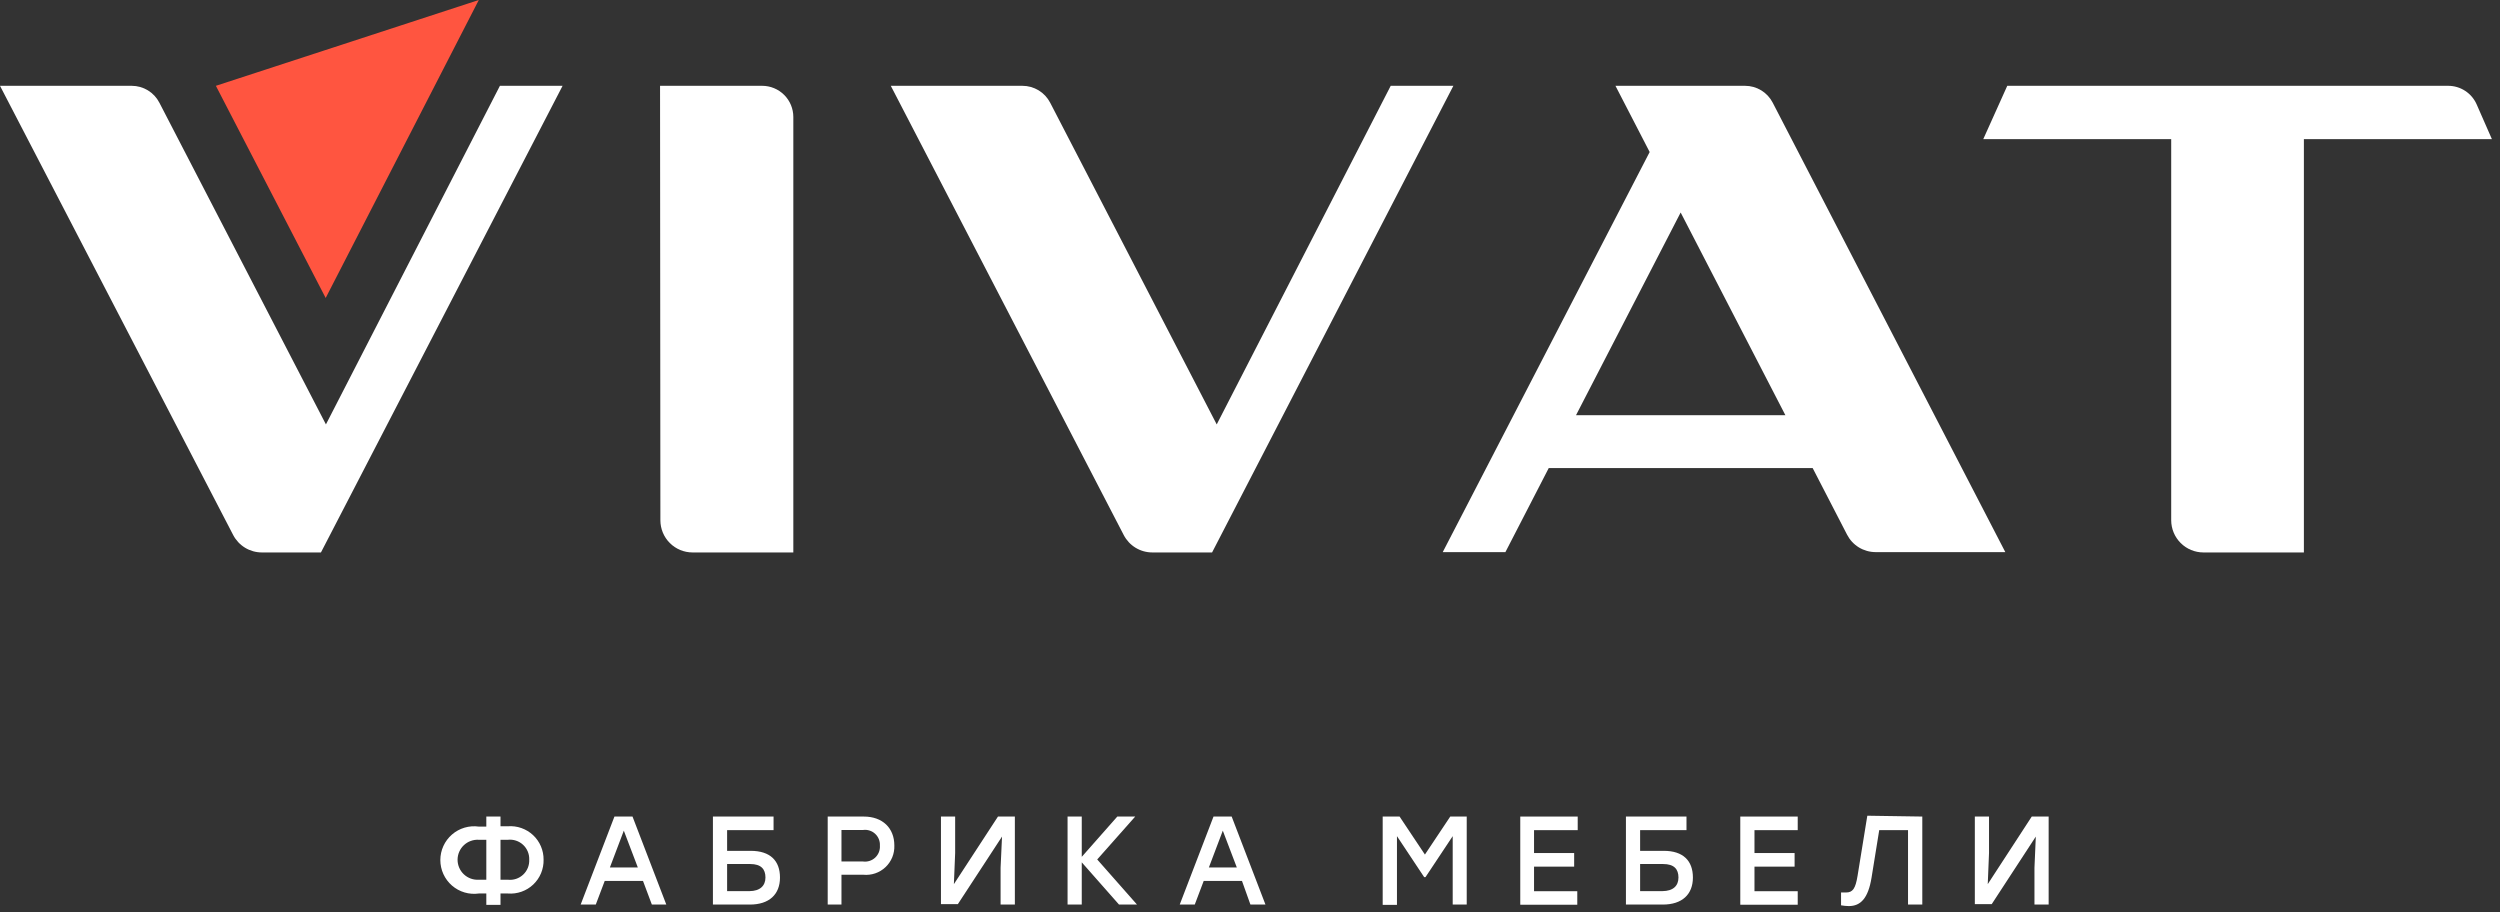
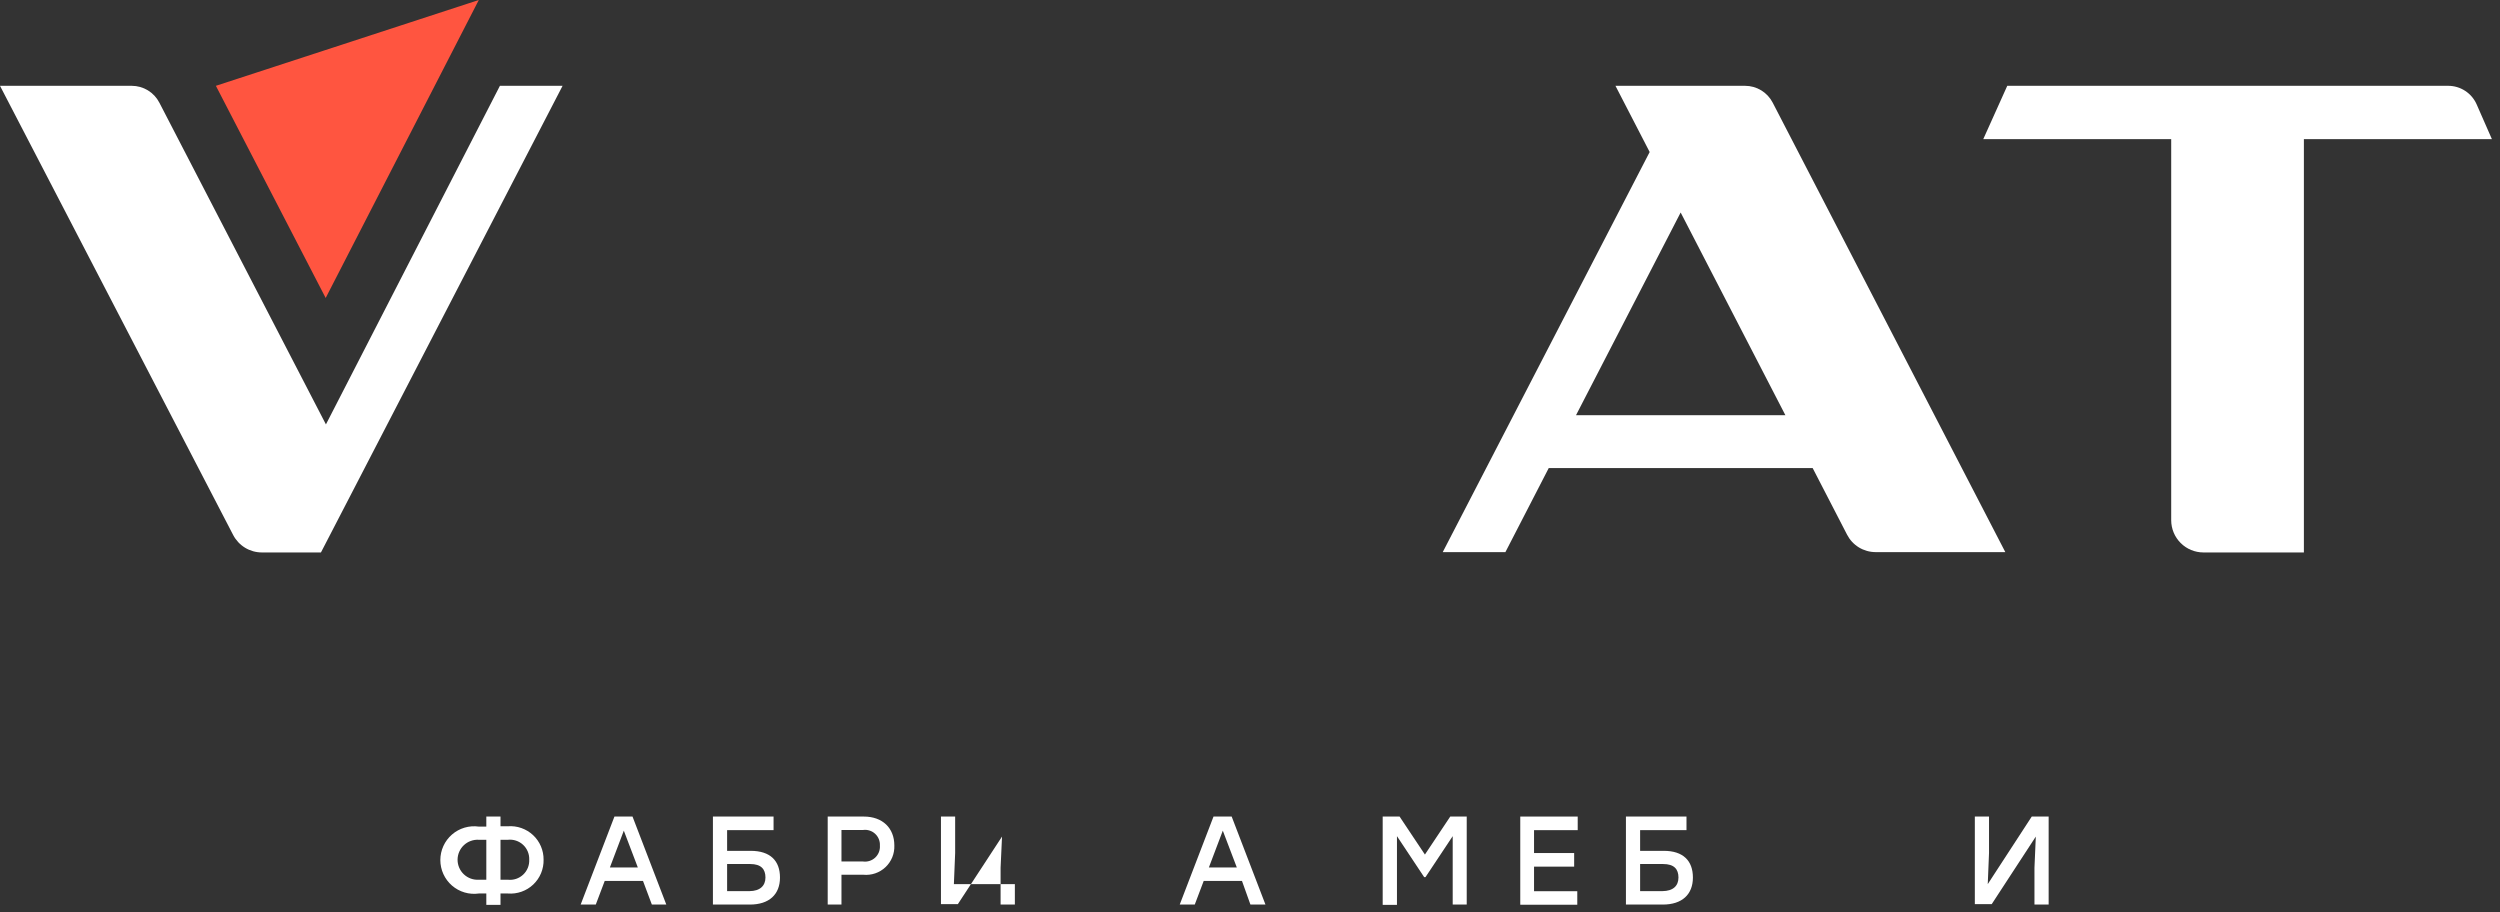
<svg xmlns="http://www.w3.org/2000/svg" width="296" height="108" viewBox="0 0 296 108" fill="none">
  <rect x="0" y="0" width="296" height="108" fill="#333333" stroke="none" />
  <path d="M66.61 10.16L38 65.41H31C30.301 65.409 29.615 65.216 29.017 64.853C28.42 64.49 27.933 63.97 27.61 63.35L0 10.16H15.59C16.268 10.159 16.933 10.345 17.512 10.698C18.09 11.051 18.561 11.557 18.87 12.16L38.59 50.25L59.19 10.16H66.61Z" fill="white" />
  <path d="M25.56 10.16L38.56 35.28L56.69 0L25.56 10.16Z" fill="#FF5540" />
-   <path d="M78.15 10.16H90.24C91.219 10.16 92.157 10.549 92.849 11.241C93.541 11.933 93.93 12.871 93.93 13.85V65.41H82C80.99 65.41 80.02 65.009 79.306 64.294C78.591 63.58 78.19 62.61 78.19 61.6L78.15 10.16Z" fill="white" />
-   <path d="M172.08 10.16L143.51 65.41H136.43C135.732 65.409 135.048 65.217 134.451 64.853C133.855 64.49 133.371 63.97 133.05 63.35L105.47 10.16H121.05C121.729 10.159 122.395 10.346 122.976 10.698C123.556 11.051 124.028 11.557 124.34 12.16L144.06 50.25L164.66 10.16H172.08Z" fill="white" />
  <path d="M272.78 16.47V65.41H260.89C259.879 65.41 258.908 65.009 258.192 64.295C257.476 63.58 257.073 62.611 257.07 61.6V16.47H234.82L237.66 10.16H289.86C290.577 10.159 291.28 10.367 291.88 10.76C292.481 11.153 292.953 11.712 293.24 12.37L295.04 16.47H272.78Z" fill="white" />
  <path d="M209.89 12.16C209.581 11.557 209.11 11.051 208.532 10.698C207.953 10.345 207.288 10.159 206.61 10.16H199.39H191.27L195.32 18L170.82 65.37H178.24L183.37 55.42H214.62L218.69 63.3C219.008 63.923 219.492 64.445 220.089 64.811C220.685 65.176 221.371 65.369 222.07 65.37H237.43L209.89 12.16ZM186.6 49.16L198.99 25.16L211.39 49.16H186.6Z" fill="white" />
  <path d="M64.36 101.79C64.373 102.339 64.27 102.884 64.059 103.39C63.848 103.897 63.533 104.354 63.134 104.731C62.736 105.108 62.262 105.397 61.745 105.579C61.227 105.762 60.677 105.834 60.13 105.79H59.26V107.14H57.58V105.79H56.7C56.133 105.871 55.555 105.829 55.005 105.667C54.456 105.505 53.947 105.227 53.514 104.851C53.082 104.476 52.734 104.012 52.497 103.491C52.259 102.969 52.136 102.403 52.136 101.83C52.136 101.257 52.259 100.691 52.497 100.169C52.734 99.648 53.082 99.184 53.514 98.809C53.947 98.433 54.456 98.155 55.005 97.993C55.555 97.831 56.133 97.789 56.7 97.87H57.58V96.68H59.26V97.83H60.13C60.673 97.788 61.219 97.86 61.733 98.041C62.247 98.222 62.718 98.507 63.116 98.879C63.514 99.252 63.83 99.703 64.044 100.204C64.258 100.705 64.366 101.245 64.36 101.79ZM57.58 104.16V99.43H56.7C56.377 99.409 56.052 99.454 55.747 99.564C55.442 99.673 55.162 99.844 54.926 100.066C54.689 100.287 54.501 100.555 54.372 100.853C54.243 101.15 54.176 101.471 54.176 101.795C54.176 102.119 54.243 102.44 54.372 102.737C54.501 103.035 54.689 103.303 54.926 103.524C55.162 103.746 55.442 103.917 55.747 104.026C56.052 104.135 56.377 104.181 56.7 104.16H57.58ZM62.66 101.79C62.673 101.462 62.616 101.134 62.491 100.83C62.366 100.526 62.177 100.253 61.937 100.029C61.697 99.805 61.411 99.635 61.099 99.532C60.787 99.428 60.457 99.394 60.13 99.43H59.26V104.16H60.13C60.457 104.196 60.789 104.162 61.102 104.058C61.414 103.954 61.701 103.783 61.941 103.558C62.182 103.333 62.37 103.058 62.494 102.753C62.618 102.448 62.675 102.119 62.66 101.79Z" fill="white" />
  <path d="M76.13 104.3H71.6L70.54 107.1H68.75L72.75 96.68H74.89L78.89 107.1H77.18L76.13 104.3ZM75.52 102.71L73.86 98.35L72.21 102.71H75.52Z" fill="white" />
  <path d="M92.35 103.9C92.35 105.9 91.07 107.1 88.79 107.1H84.41V96.68H91.59V98.29H86.09V100.74H88.89C91.19 100.74 92.35 101.91 92.35 103.9ZM90.63 103.9C90.63 102.9 90.11 102.3 88.82 102.3H86.09V105.51H88.73C90 105.5 90.63 104.87 90.63 103.89V103.9Z" fill="white" />
  <path d="M105.89 100.1C105.909 100.578 105.826 101.055 105.646 101.498C105.465 101.942 105.192 102.341 104.844 102.67C104.497 102.999 104.082 103.249 103.63 103.404C103.177 103.56 102.696 103.616 102.22 103.57H99.63V107.1H98V96.68H102.27C104.5 96.68 105.89 98.05 105.89 100.1ZM104.18 100.1C104.193 99.841 104.148 99.583 104.05 99.344C103.951 99.104 103.801 98.89 103.61 98.715C103.419 98.54 103.192 98.409 102.945 98.333C102.698 98.256 102.436 98.234 102.18 98.27H99.63V102H102.17C102.431 102.036 102.697 102.014 102.949 101.934C103.2 101.855 103.431 101.72 103.624 101.54C103.816 101.359 103.966 101.138 104.063 100.893C104.159 100.647 104.199 100.383 104.18 100.12V100.1Z" fill="white" />
-   <path d="M120.16 96.68V107.1H118.47V102.74L118.64 99.05L113.41 107.05H111.41V96.68H113.09V101L112.94 104.68L118.16 96.68H120.16Z" fill="white" />
-   <path d="M132.49 107.1L128.08 102.1V107.1H126.4V96.68H128.08V101.45L132.29 96.68H134.41L129.91 101.76L134.62 107.1H132.49Z" fill="white" />
+   <path d="M120.16 96.68V107.1H118.47V102.74L118.64 99.05L113.41 107.05H111.41V96.68H113.09V101L112.94 104.68H120.16Z" fill="white" />
  <path d="M147.05 104.3H142.52L141.46 107.1H139.68L143.68 96.68H145.83L149.83 107.1H148.05L147.05 104.3ZM146.44 102.71L144.78 98.35L143.13 102.71H146.44Z" fill="white" />
  <path d="M173.66 96.68V107.1H172V99L168.78 103.85H168.62L165.4 99V107.14H163.71V96.68H165.71L168.71 101.18L171.71 96.68H173.66Z" fill="white" />
  <path d="M181.63 98.29V101H186.38V102.61H181.63V105.52H186.75V107.12H180V96.68H186.8V98.29H181.63Z" fill="white" />
  <path d="M200.44 103.9C200.44 105.9 199.16 107.1 196.88 107.1H192.51V96.68H199.68V98.29H194.19V100.74H197C199.28 100.74 200.44 101.91 200.44 103.9ZM198.73 103.9C198.73 102.9 198.21 102.3 196.91 102.3H194.19V105.51H196.82C198.12 105.5 198.73 104.87 198.73 103.89V103.9Z" fill="white" />
-   <path d="M207.73 98.29V101H212.48V102.61H207.73V105.52H212.85V107.12H206.05V96.68H212.85V98.29H207.73Z" fill="white" />
-   <path d="M227.6 96.68V107.1H225.91V98.29H222.5L221.59 103.92C221.19 106.36 220.3 107.28 218.9 107.28C218.591 107.276 218.284 107.246 217.98 107.19V105.67C218.177 105.68 218.373 105.68 218.57 105.67C219.35 105.67 219.69 105.24 219.94 103.67L221.09 96.58L227.6 96.68Z" fill="white" />
  <path d="M242.56 96.68V107.1H240.88V102.74L241.04 99.05L235.82 107.05H233.82V96.68H235.5V101L235.35 104.68L240.56 96.68H242.56Z" fill="white" />
</svg>